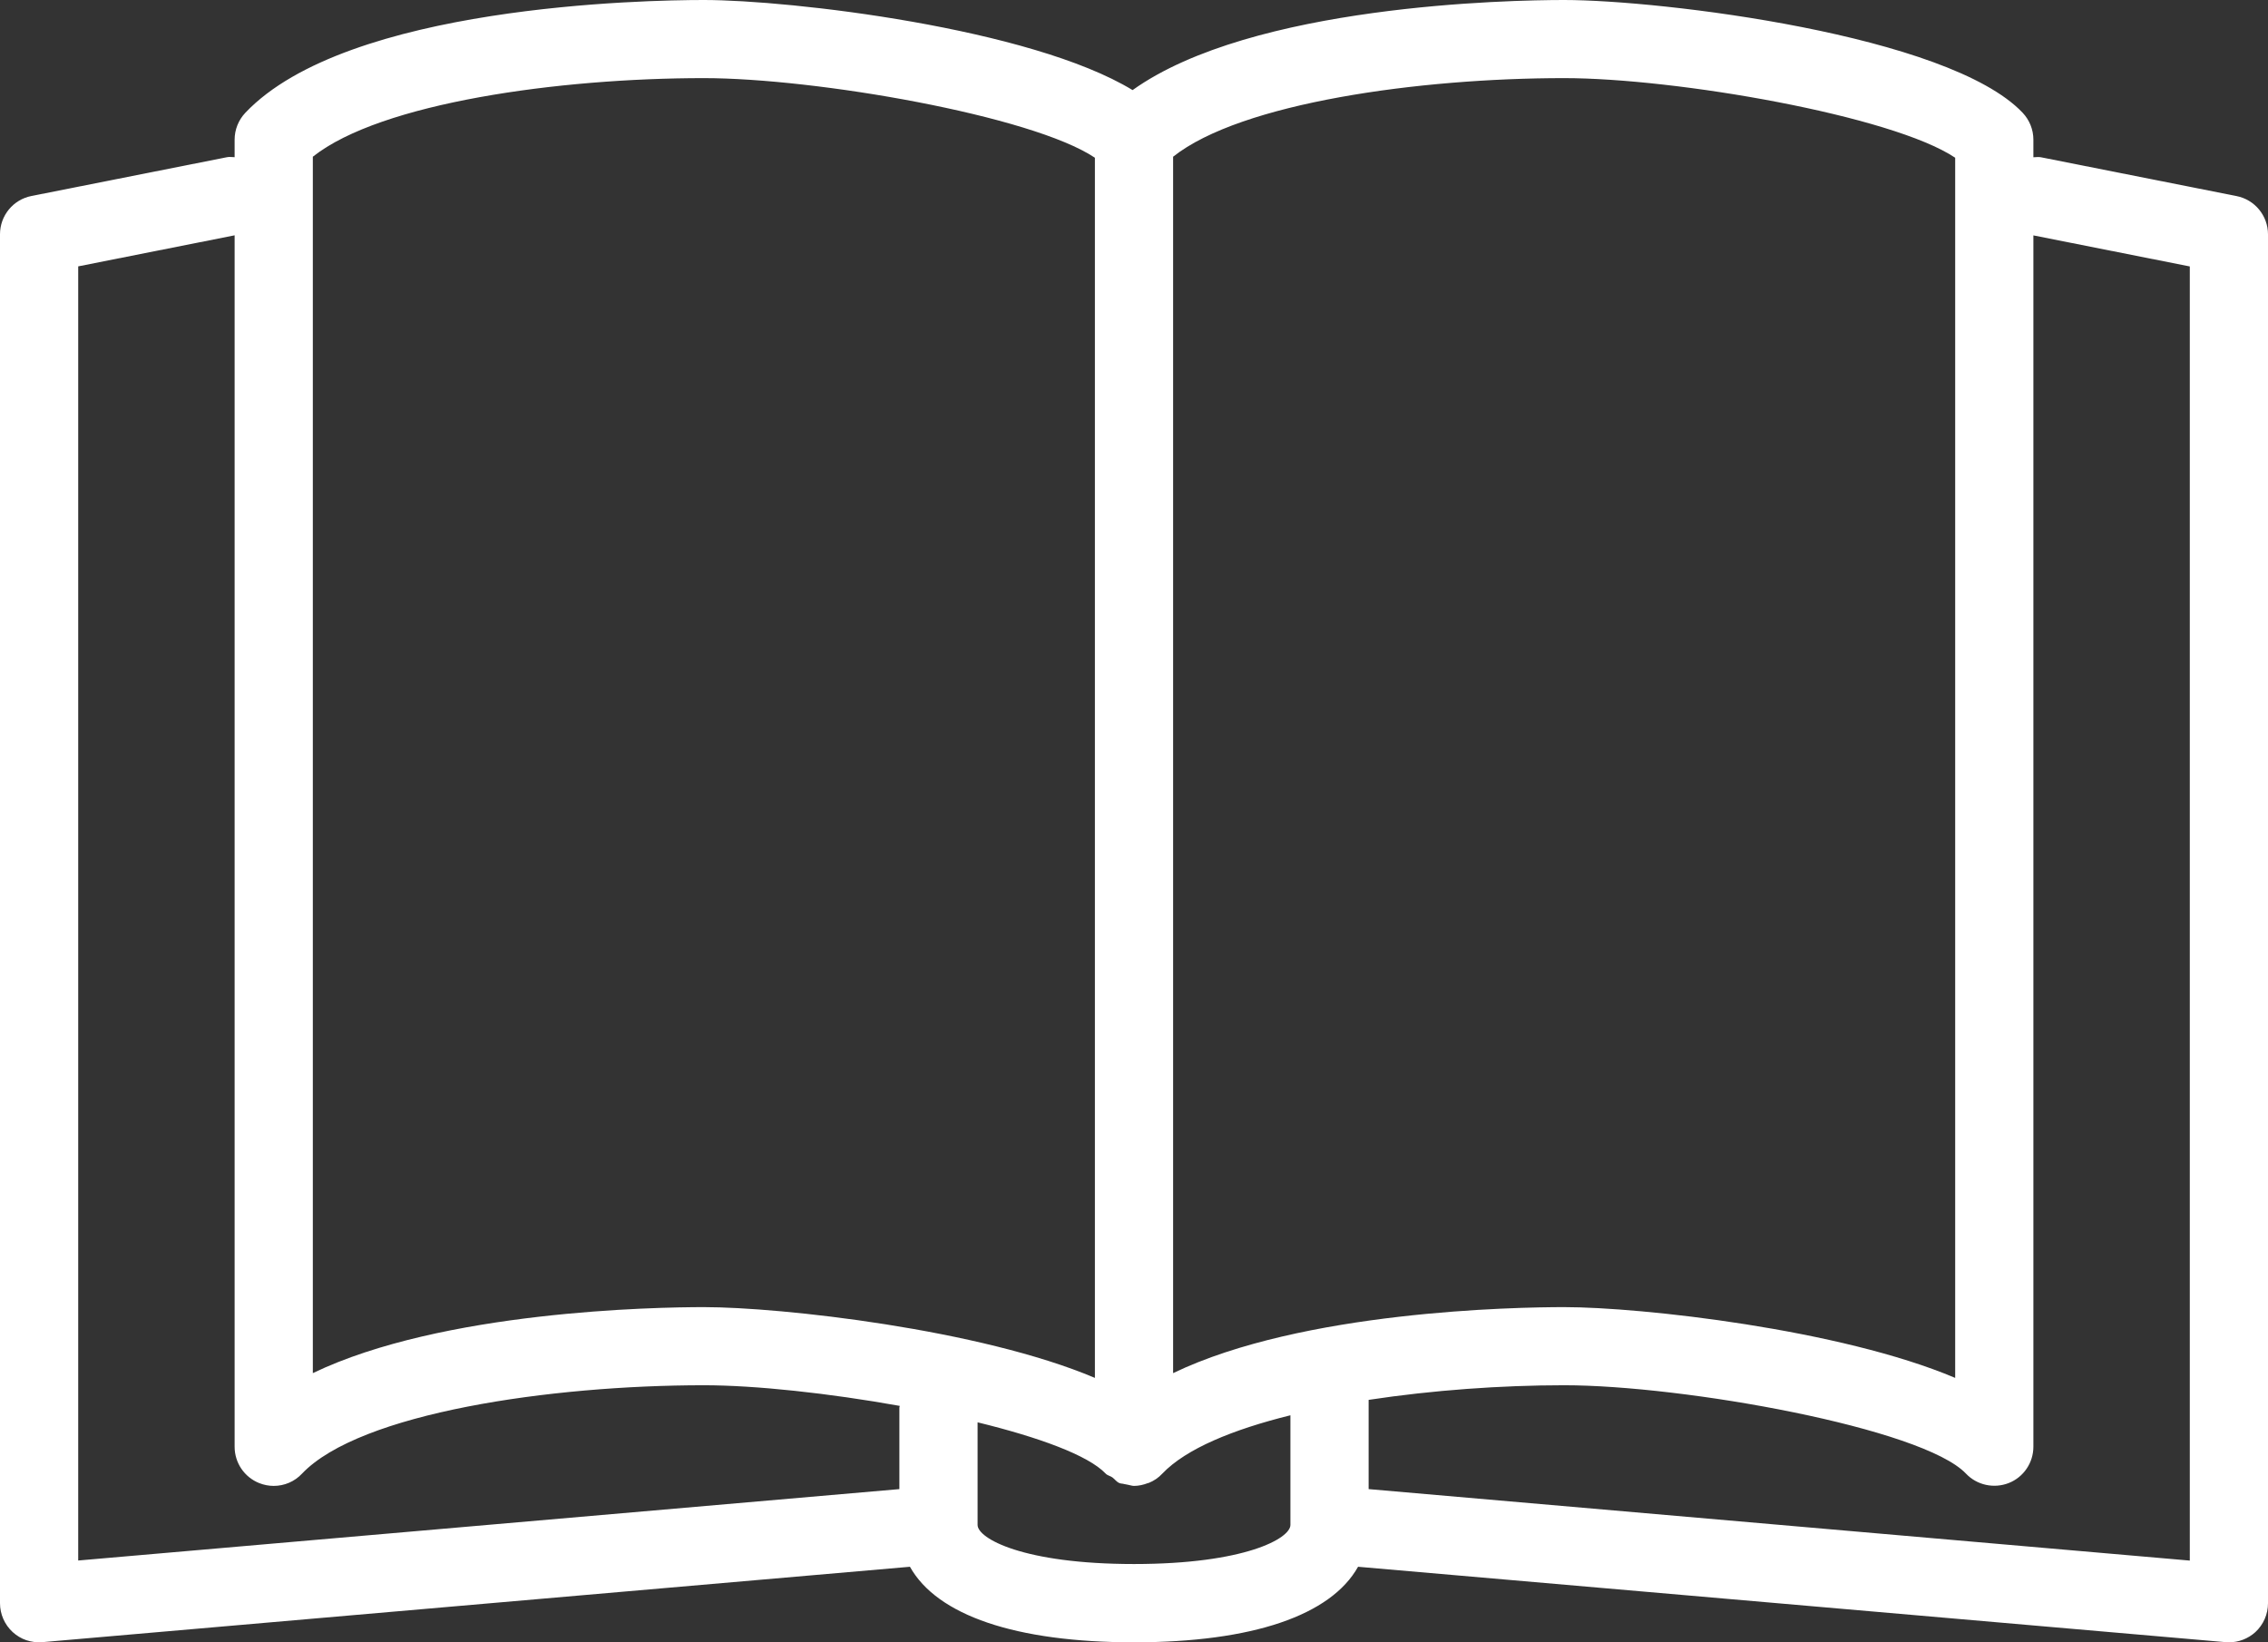
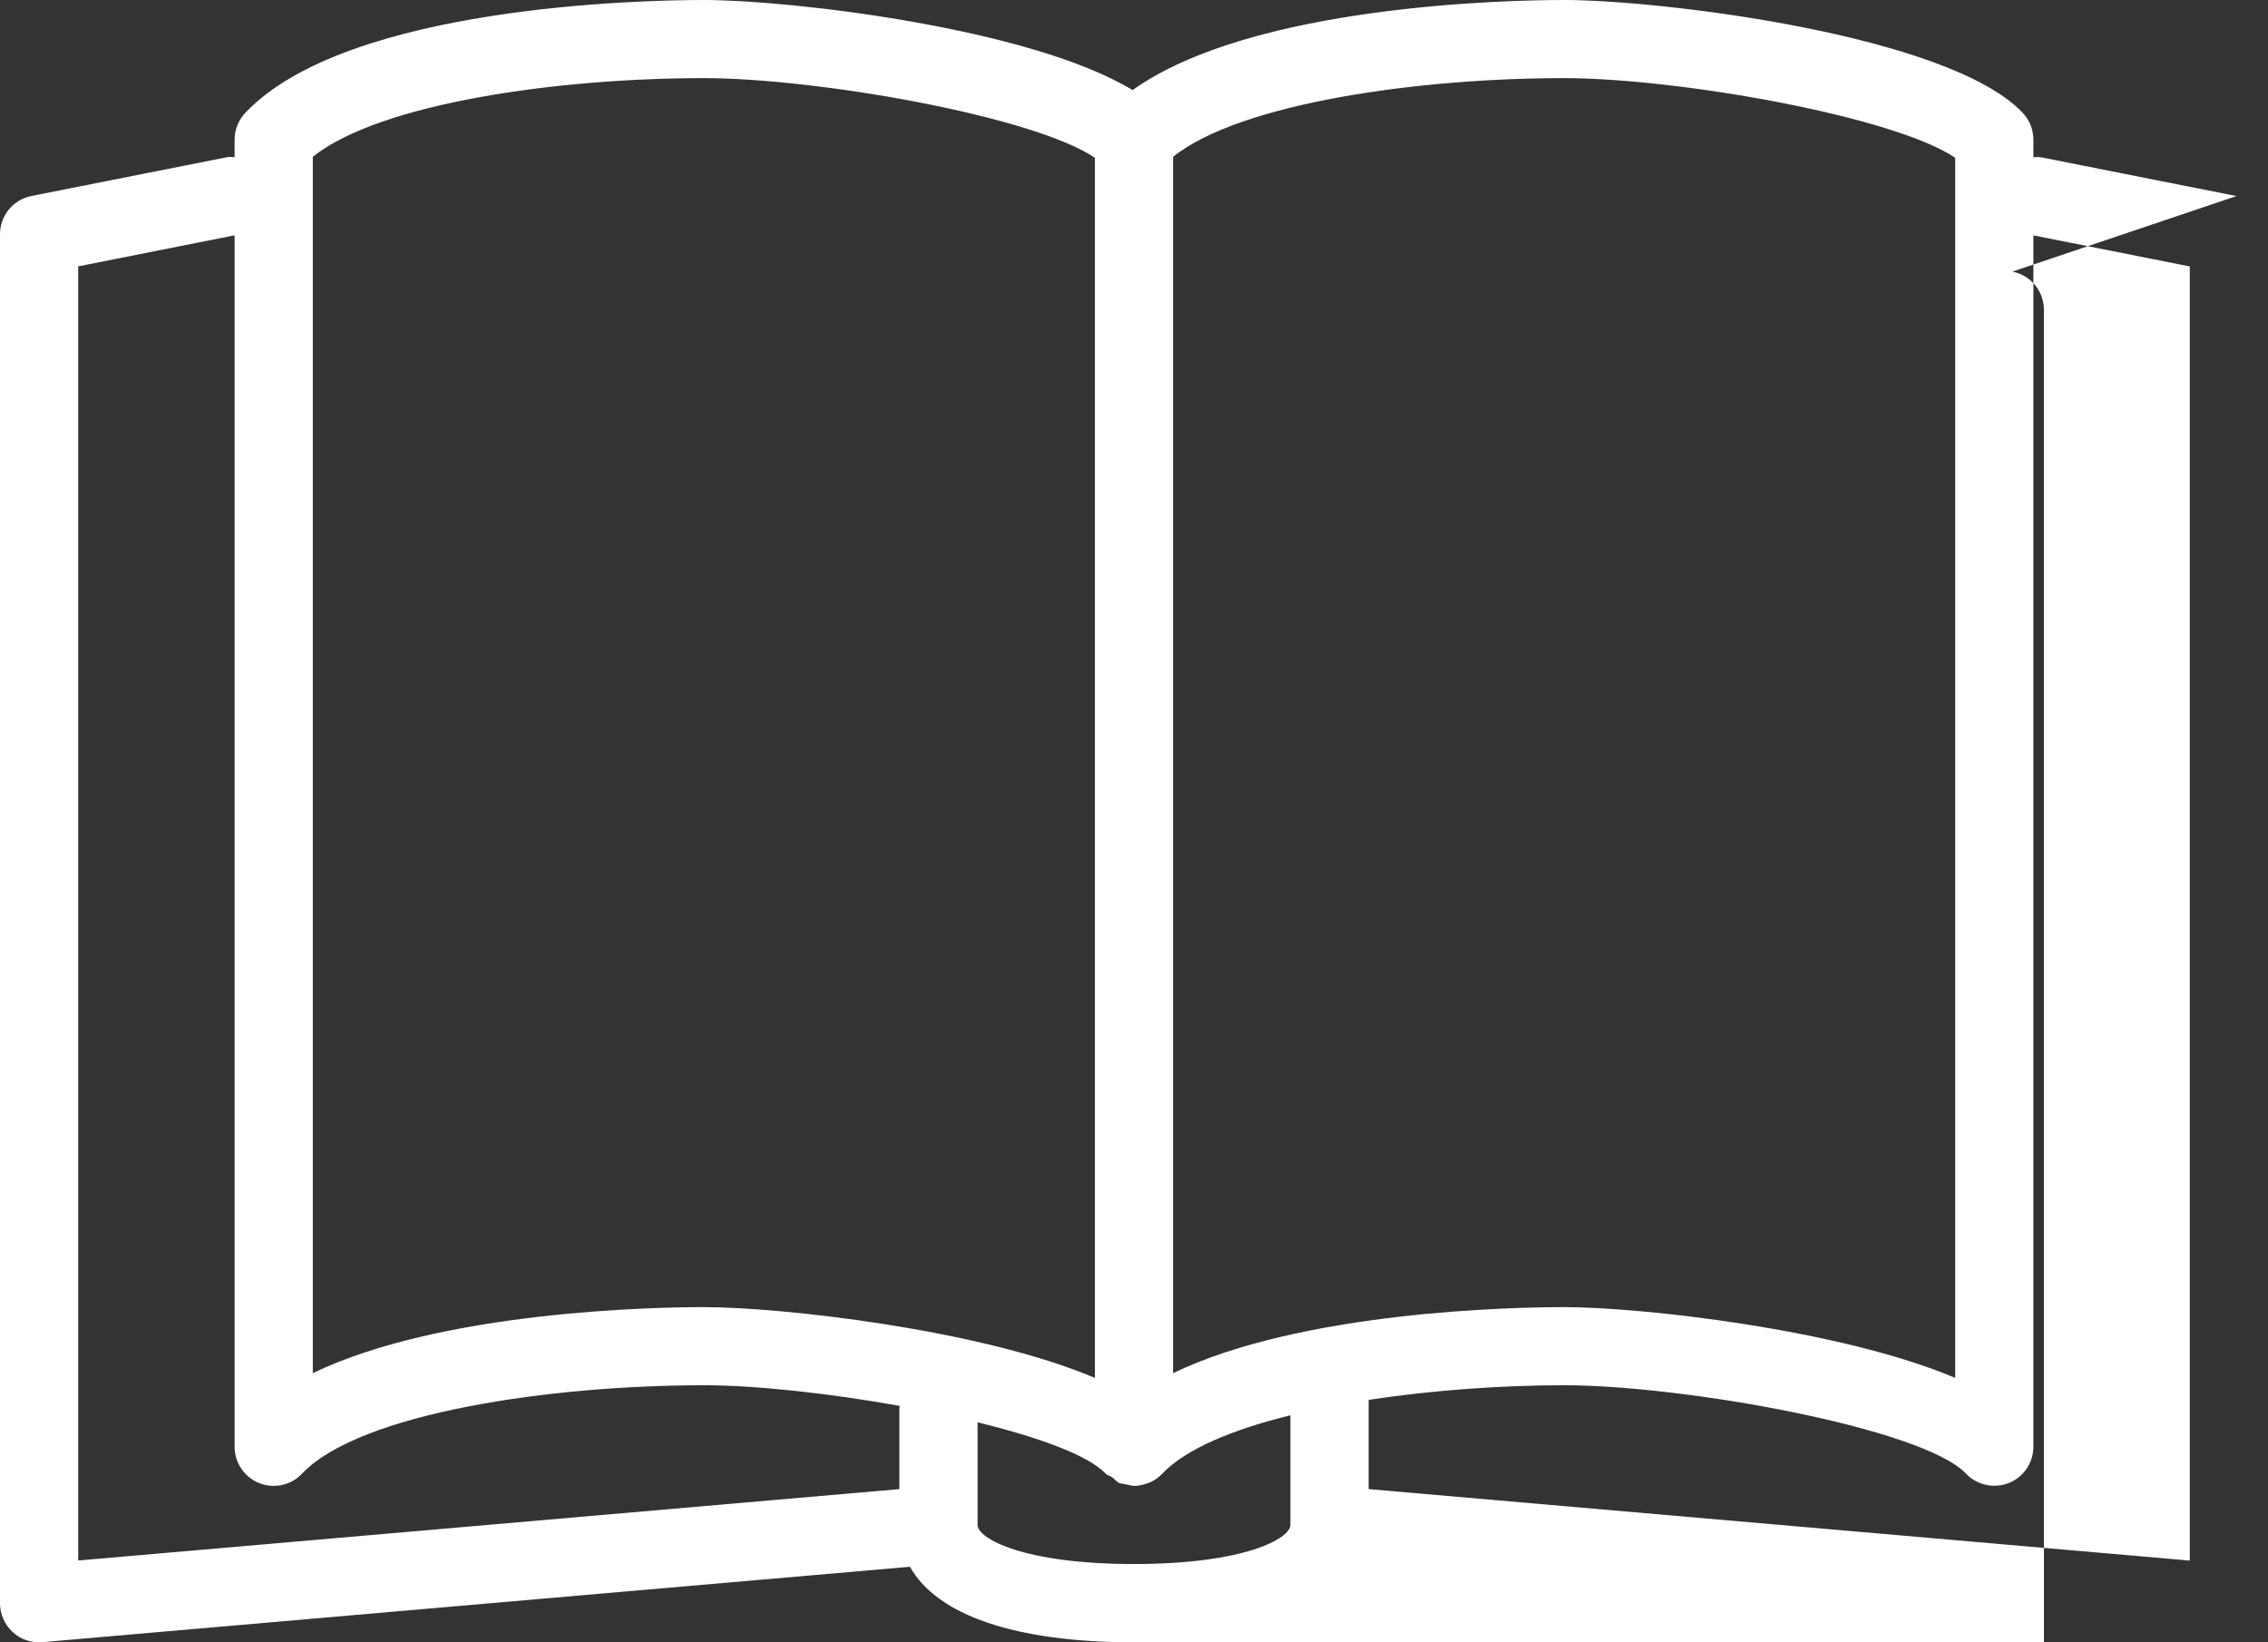
<svg xmlns="http://www.w3.org/2000/svg" clip-rule="evenodd" fill-rule="evenodd" stroke-linejoin="round" stroke-miterlimit="2" viewBox="0 0 29 21">
  <rect x="0" y="0" width="29" height="21" fill="#333333" stroke="none" />
-   <path d="m29.097 7.007-2.5-.496c-.033-.007-.065 0-.097 0v-.226c0-.128-.05-.251-.138-.344-.948-.998-4.625-1.441-5.862-1.441-.693 0-3.991.061-5.518 1.152-1.306-.794-4.372-1.152-5.482-1.152-.75 0-4.558.069-5.862 1.441-.089.094-.138.217-.138.345v.224c-.032 0-.064-.007-.097 0l-2.5.496c-.235.046-.403.251-.403.49v17.504c0 .14.059.274.162.369.103.094.234.14.381.129l11.092-.964c.347.62 1.349.966 2.865.966s2.518-.346 2.865-.966l11.092.964c.014.002.029.002.043.002.125 0 .245-.046.338-.13.103-.095.162-.229.162-.369v-17.504c0-.239-.169-.444-.403-.49zm-17.097 15.493v1.041l-10.5.913v-16.548l2-.397v15.491c0 .204.124.388.314.464.061.024.123.036.186.036.134 0 .266-.054.362-.157.739-.776 3.181-1.13 5.138-1.13.659 0 1.601.102 2.505.264-.001.008-.005.015-.005.023zm-2.5-1.286c-.622 0-3.344.048-5 .844v-15.554c.869-.69 3.151-1.005 5-1.005 1.43 0 4.195.479 5 1.018v15.602c-1.468-.622-4.012-.905-5-.905zm7.5 2.785c0 .174-.586.5-2 .5s-2-.326-2-.5v-1.312c.777.19 1.414.42 1.638.656.024.025.058.029.085.048.032.023.053.058.091.073.02.008.04.006.06.012.016.004.03.006.046.009.027.004.053.015.08.015.061 0 .121-.014.178-.036.003-.001.005 0 .008-.001.001 0 .001-.001.002-.001.065-.026.124-.065.174-.119.305-.32.907-.565 1.638-.746zm-1.5-1.941v-15.554c.869-.69 3.151-1.005 5-1.005 1.43 0 4.195.479 5 1.018v15.602c-1.468-.622-4.012-.905-5-.905-.622 0-3.344.048-5 .844zm13 2.397-10.5-.914v-1.141c.816-.124 1.697-.187 2.5-.187 1.529 0 4.584.547 5.138 1.13.14.148.358.195.548.12.189-.075.314-.259.314-.464v-15.489l2 .397z" fill="#fff" fill-rule="nonzero" transform="translate(-.5 -4.5)" />
+   <path d="m29.097 7.007-2.5-.496c-.033-.007-.065 0-.097 0v-.226c0-.128-.05-.251-.138-.344-.948-.998-4.625-1.441-5.862-1.441-.693 0-3.991.061-5.518 1.152-1.306-.794-4.372-1.152-5.482-1.152-.75 0-4.558.069-5.862 1.441-.089.094-.138.217-.138.345v.224c-.032 0-.064-.007-.097 0l-2.5.496c-.235.046-.403.251-.403.49v17.504c0 .14.059.274.162.369.103.094.234.14.381.129l11.092-.964c.347.62 1.349.966 2.865.966l11.092.964c.014.002.029.002.043.002.125 0 .245-.046.338-.13.103-.095.162-.229.162-.369v-17.504c0-.239-.169-.444-.403-.49zm-17.097 15.493v1.041l-10.5.913v-16.548l2-.397v15.491c0 .204.124.388.314.464.061.024.123.036.186.036.134 0 .266-.054.362-.157.739-.776 3.181-1.13 5.138-1.13.659 0 1.601.102 2.505.264-.001.008-.005.015-.005.023zm-2.5-1.286c-.622 0-3.344.048-5 .844v-15.554c.869-.69 3.151-1.005 5-1.005 1.43 0 4.195.479 5 1.018v15.602c-1.468-.622-4.012-.905-5-.905zm7.5 2.785c0 .174-.586.5-2 .5s-2-.326-2-.5v-1.312c.777.19 1.414.42 1.638.656.024.025.058.029.085.048.032.023.053.058.091.073.02.008.04.006.06.012.016.004.03.006.046.009.027.004.053.015.08.015.061 0 .121-.014.178-.036.003-.001.005 0 .008-.001.001 0 .001-.001.002-.001.065-.026.124-.065.174-.119.305-.32.907-.565 1.638-.746zm-1.5-1.941v-15.554c.869-.69 3.151-1.005 5-1.005 1.43 0 4.195.479 5 1.018v15.602c-1.468-.622-4.012-.905-5-.905-.622 0-3.344.048-5 .844zm13 2.397-10.5-.914v-1.141c.816-.124 1.697-.187 2.5-.187 1.529 0 4.584.547 5.138 1.13.14.148.358.195.548.12.189-.075.314-.259.314-.464v-15.489l2 .397z" fill="#fff" fill-rule="nonzero" transform="translate(-.5 -4.5)" />
</svg>